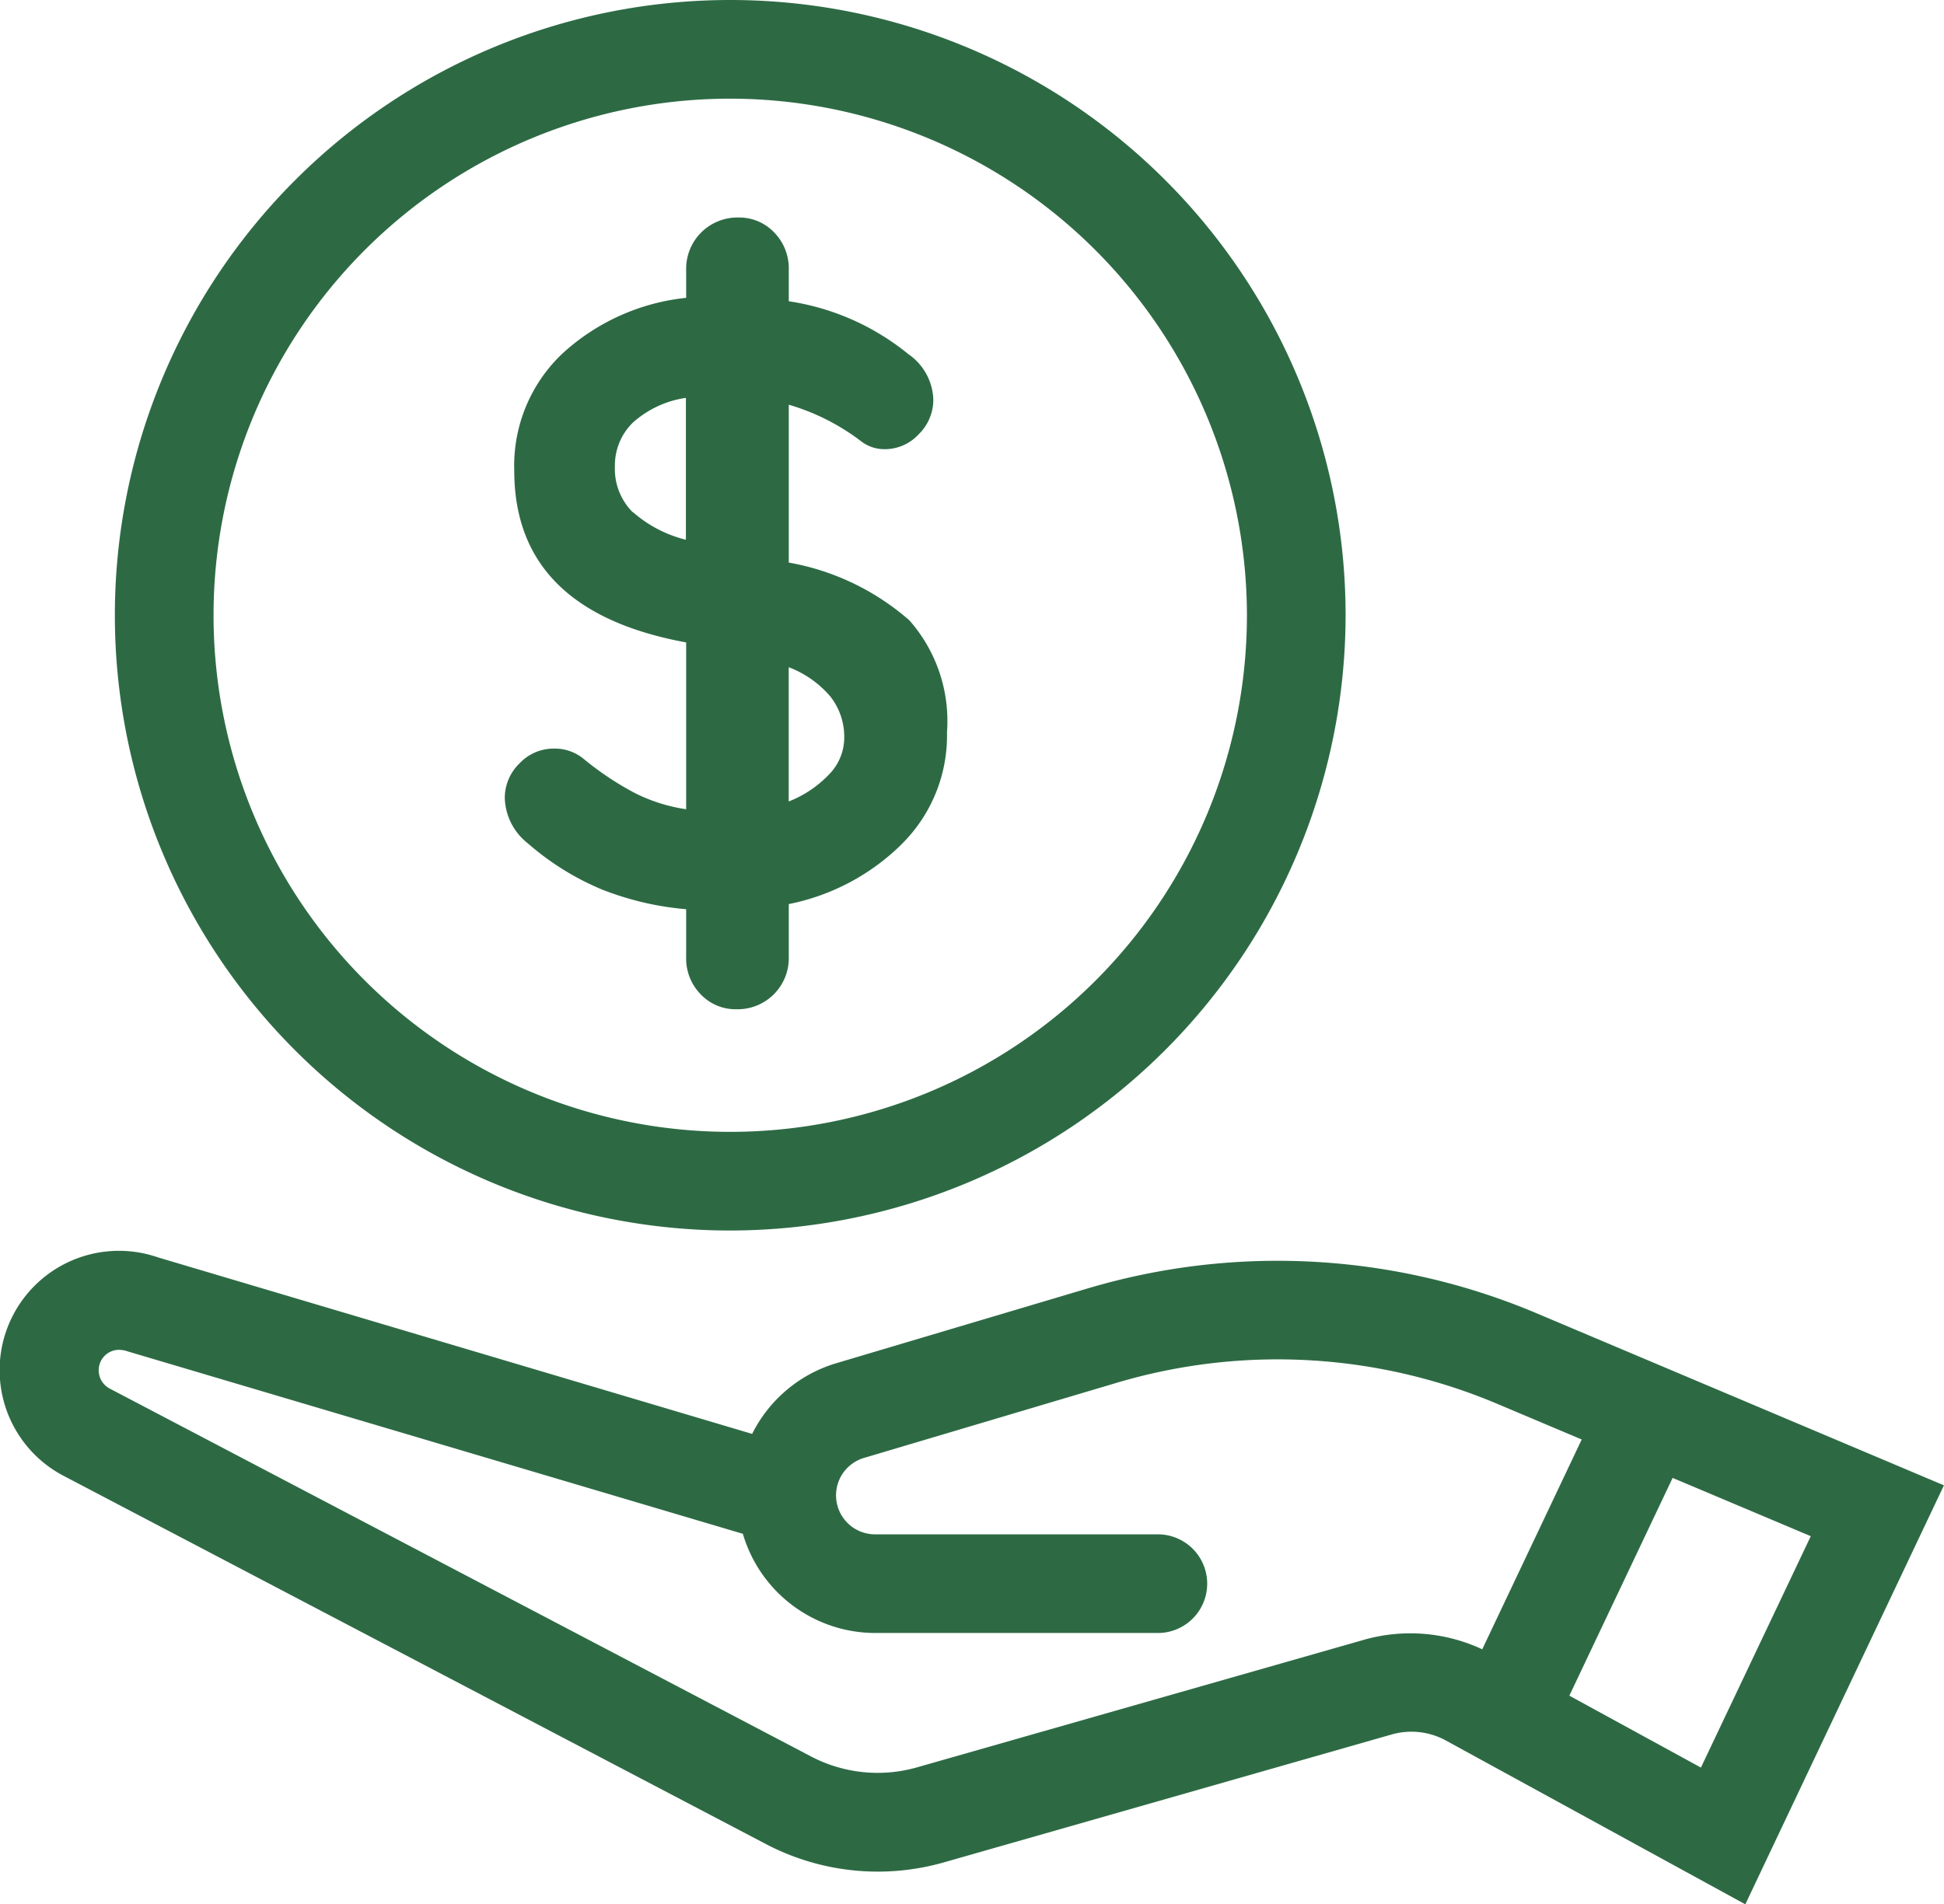
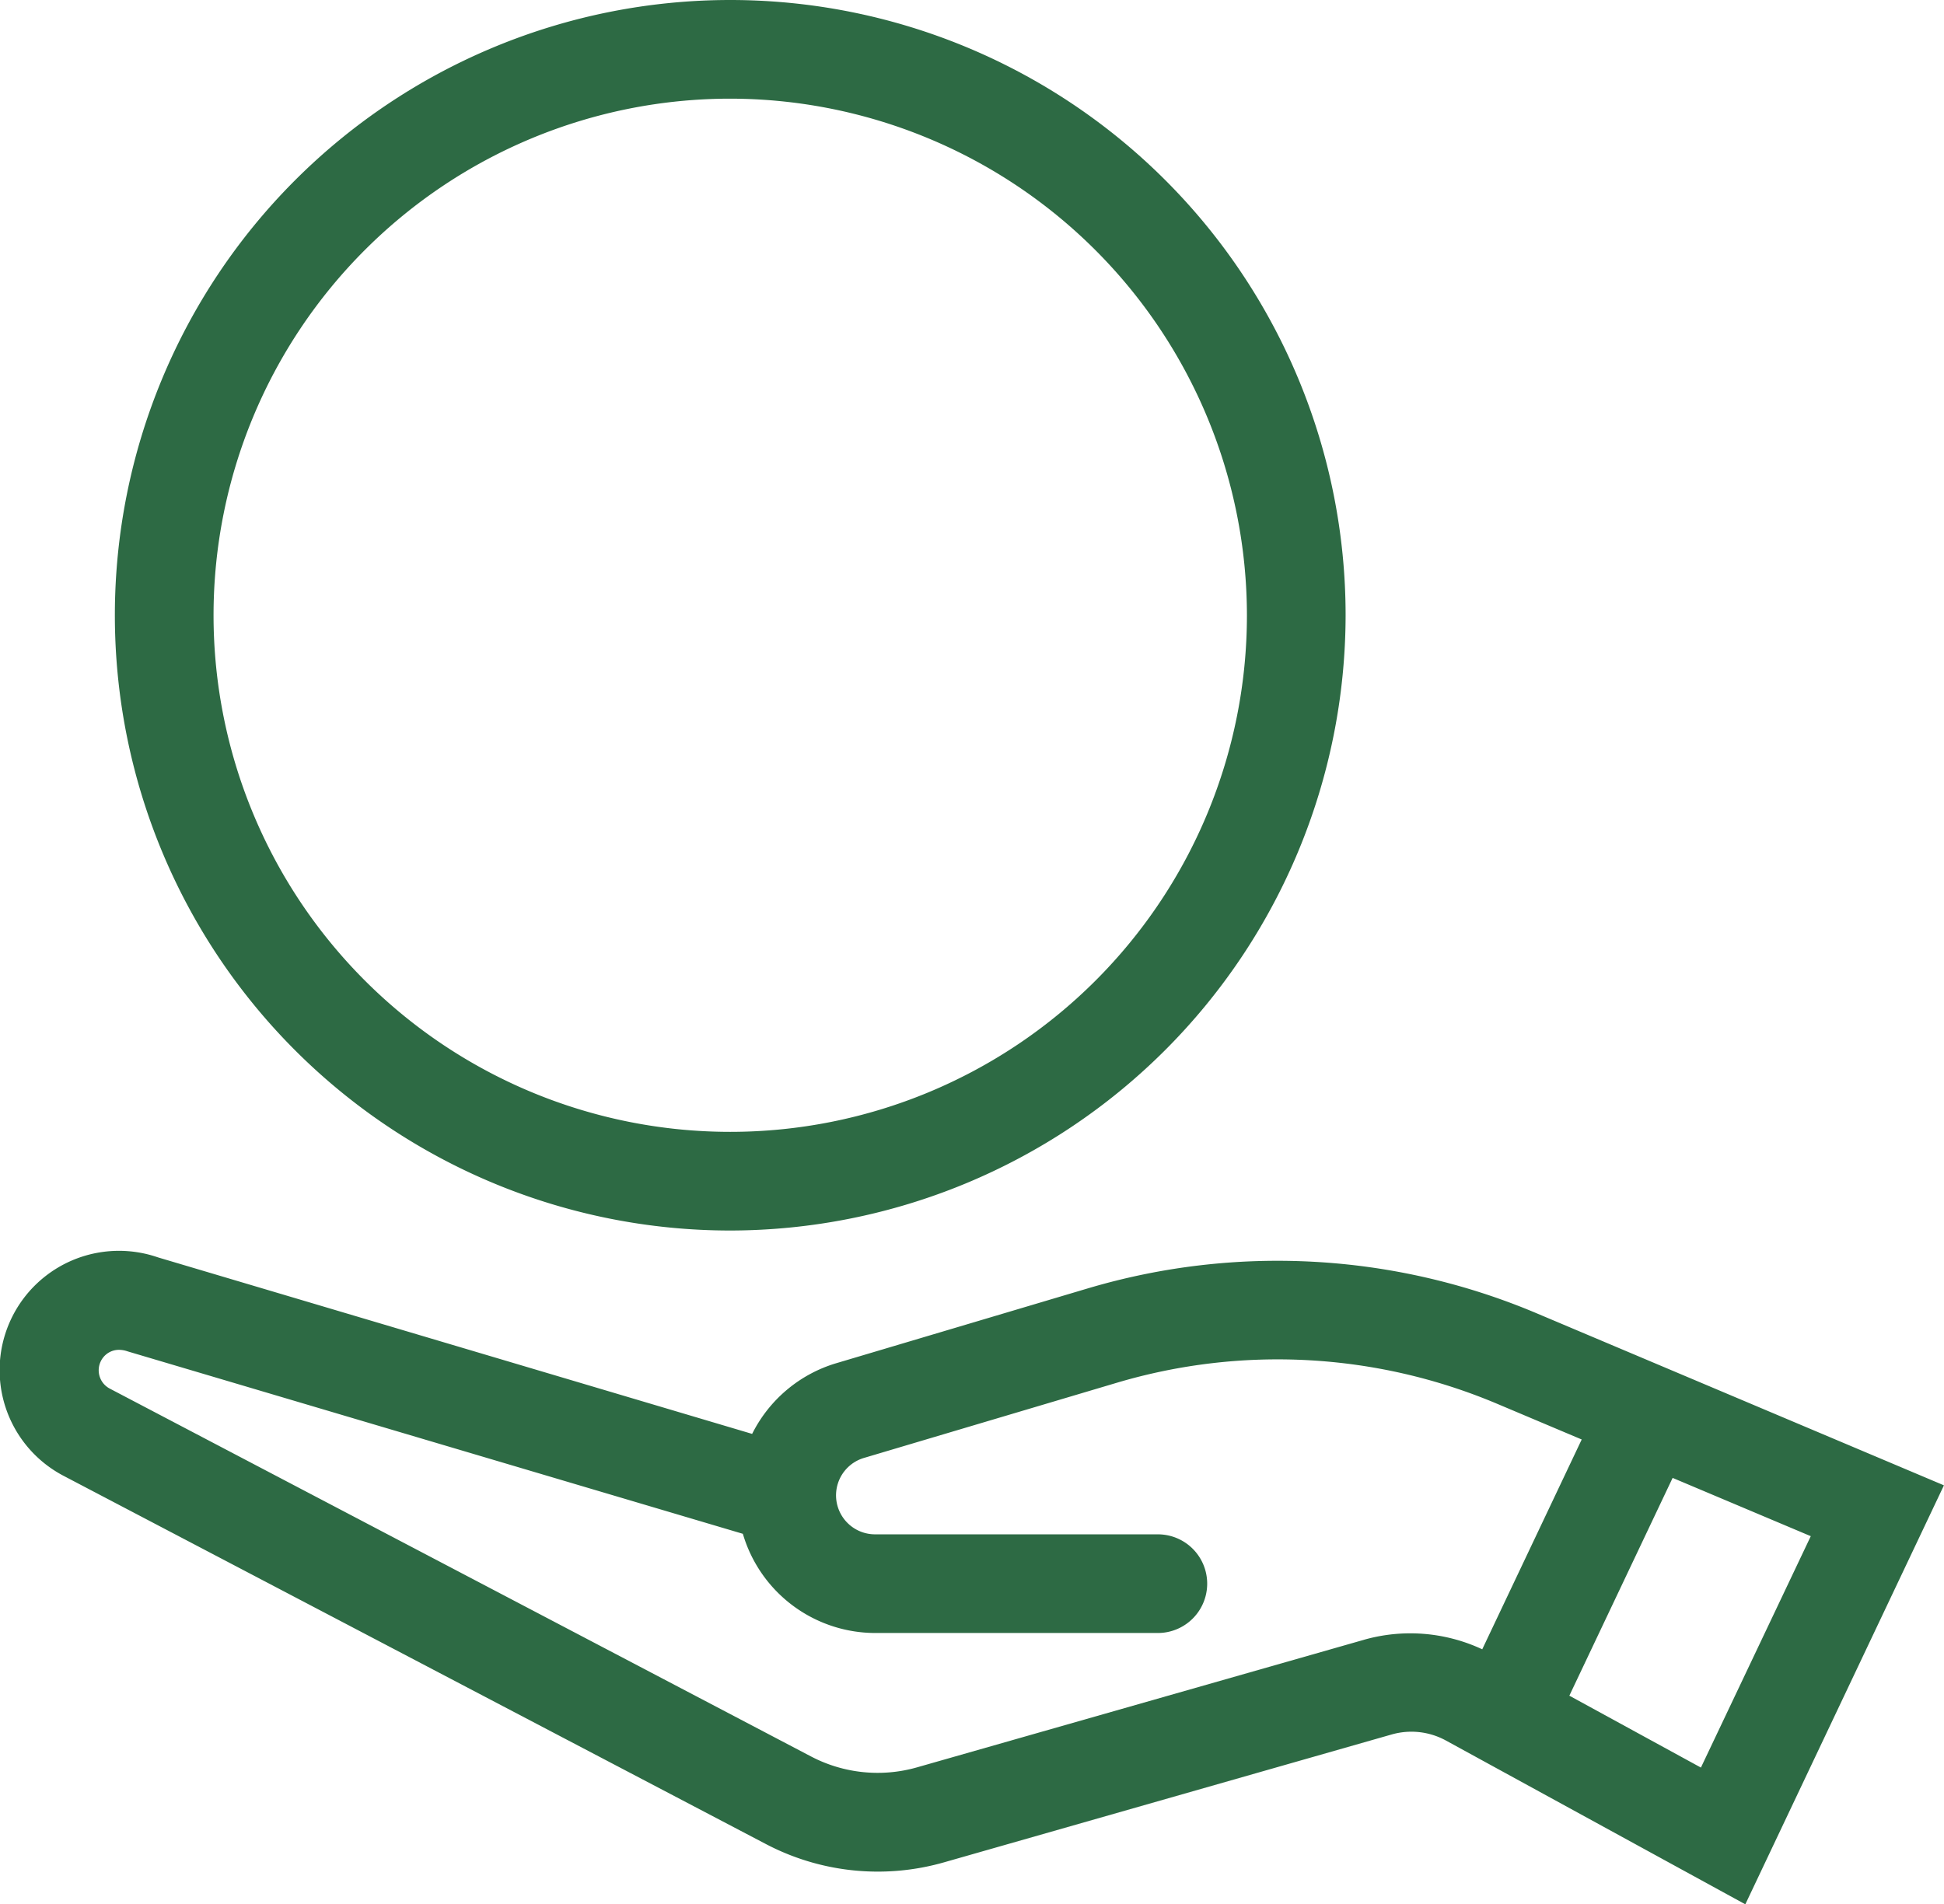
<svg xmlns="http://www.w3.org/2000/svg" width="29.55" height="28.952" viewBox="0 0 29.55 28.952">
  <defs>
    <clipPath id="clip-path">
      <rect id="Rectangle_217" data-name="Rectangle 217" width="29.55" height="28.952" transform="translate(0 0)" fill="none" />
    </clipPath>
  </defs>
  <g id="Group_348" data-name="Group 348" transform="translate(0 0)">
    <g id="Group_335" data-name="Group 335" clip-path="url(#clip-path)">
-       <path id="Path_3303" data-name="Path 3303" d="M13.719,12.822a3.384,3.384,0,0,1-1.729.923v.806a.777.777,0,0,1-.793.793.732.732,0,0,1-.546-.227.779.779,0,0,1-.221-.566v-.728a4.528,4.528,0,0,1-1.281-.3,4.116,4.116,0,0,1-1.124-.7.91.91,0,0,1-.352-.689.73.73,0,0,1,.222-.526.714.714,0,0,1,.533-.227.689.689,0,0,1,.442.155,4.6,4.6,0,0,0,.767.514,2.541,2.541,0,0,0,.793.253V9.767q-2.613-.48-2.613-2.613A2.346,2.346,0,0,1,8.544,5.38a3.284,3.284,0,0,1,1.886-.852V4.1a.779.779,0,0,1,.793-.793.731.731,0,0,1,.546.228.781.781,0,0,1,.221.565V4.58a3.756,3.756,0,0,1,1.82.806.871.871,0,0,1,.377.689.732.732,0,0,1-.222.527.7.7,0,0,1-.519.227.576.576,0,0,1-.351-.116,3.37,3.37,0,0,0-1.105-.56v2.4a3.78,3.78,0,0,1,1.833.878,2.315,2.315,0,0,1,.572,1.7,2.322,2.322,0,0,1-.676,1.69m-4.1-5.037a1.913,1.913,0,0,0,.807.422V6.049a1.538,1.538,0,0,0-.807.377.907.907,0,0,0-.272.663.932.932,0,0,0,.272.7M12.6,11.776a.8.8,0,0,0,.233-.553.993.993,0,0,0-.208-.63,1.555,1.555,0,0,0-.636-.449v2.041a1.7,1.7,0,0,0,.611-.409" fill="#2d6a44" />
      <path id="Path_3304" data-name="Path 3304" d="M11.1,18.708a9.354,9.354,0,1,1,9.354-9.354A9.365,9.365,0,0,1,11.1,18.708M11.1,1.5a7.854,7.854,0,1,0,7.854,7.854A7.863,7.863,0,0,0,11.1,1.5" fill="#2d6a44" />
      <path id="Path_3305" data-name="Path 3305" d="M23.345,19.961a10.119,10.119,0,0,0-6.8-.376l-3.842,1.143A2.1,2.1,0,0,0,11.433,21.8L2.4,19.116A1.814,1.814,0,0,0,.971,22.44l10.666,5.593a3.662,3.662,0,0,0,2.719.279l6.794-1.941a1.094,1.094,0,0,1,.833.093l4.547,2.488,3.019-6.37Zm-2.607,4.968-6.8,1.941a2.181,2.181,0,0,1-1.608-.165L1.668,21.111a.314.314,0,0,1-.038-.532.306.306,0,0,1,.179-.057.412.412,0,0,1,.133.024l9.35,2.773A2.1,2.1,0,0,0,13.3,24.827h4.3a.75.75,0,0,0,0-1.5H13.3a.593.593,0,0,1-.169-1.161l3.844-1.143a8.58,8.58,0,0,1,5.784.32l1.284.542-1.512,3.19a2.582,2.582,0,0,0-1.794-.146m5.118,1.944-2-1.093,1.57-3.311,2.1.886Z" fill="#2d6a44" />
    </g>
  </g>
</svg>